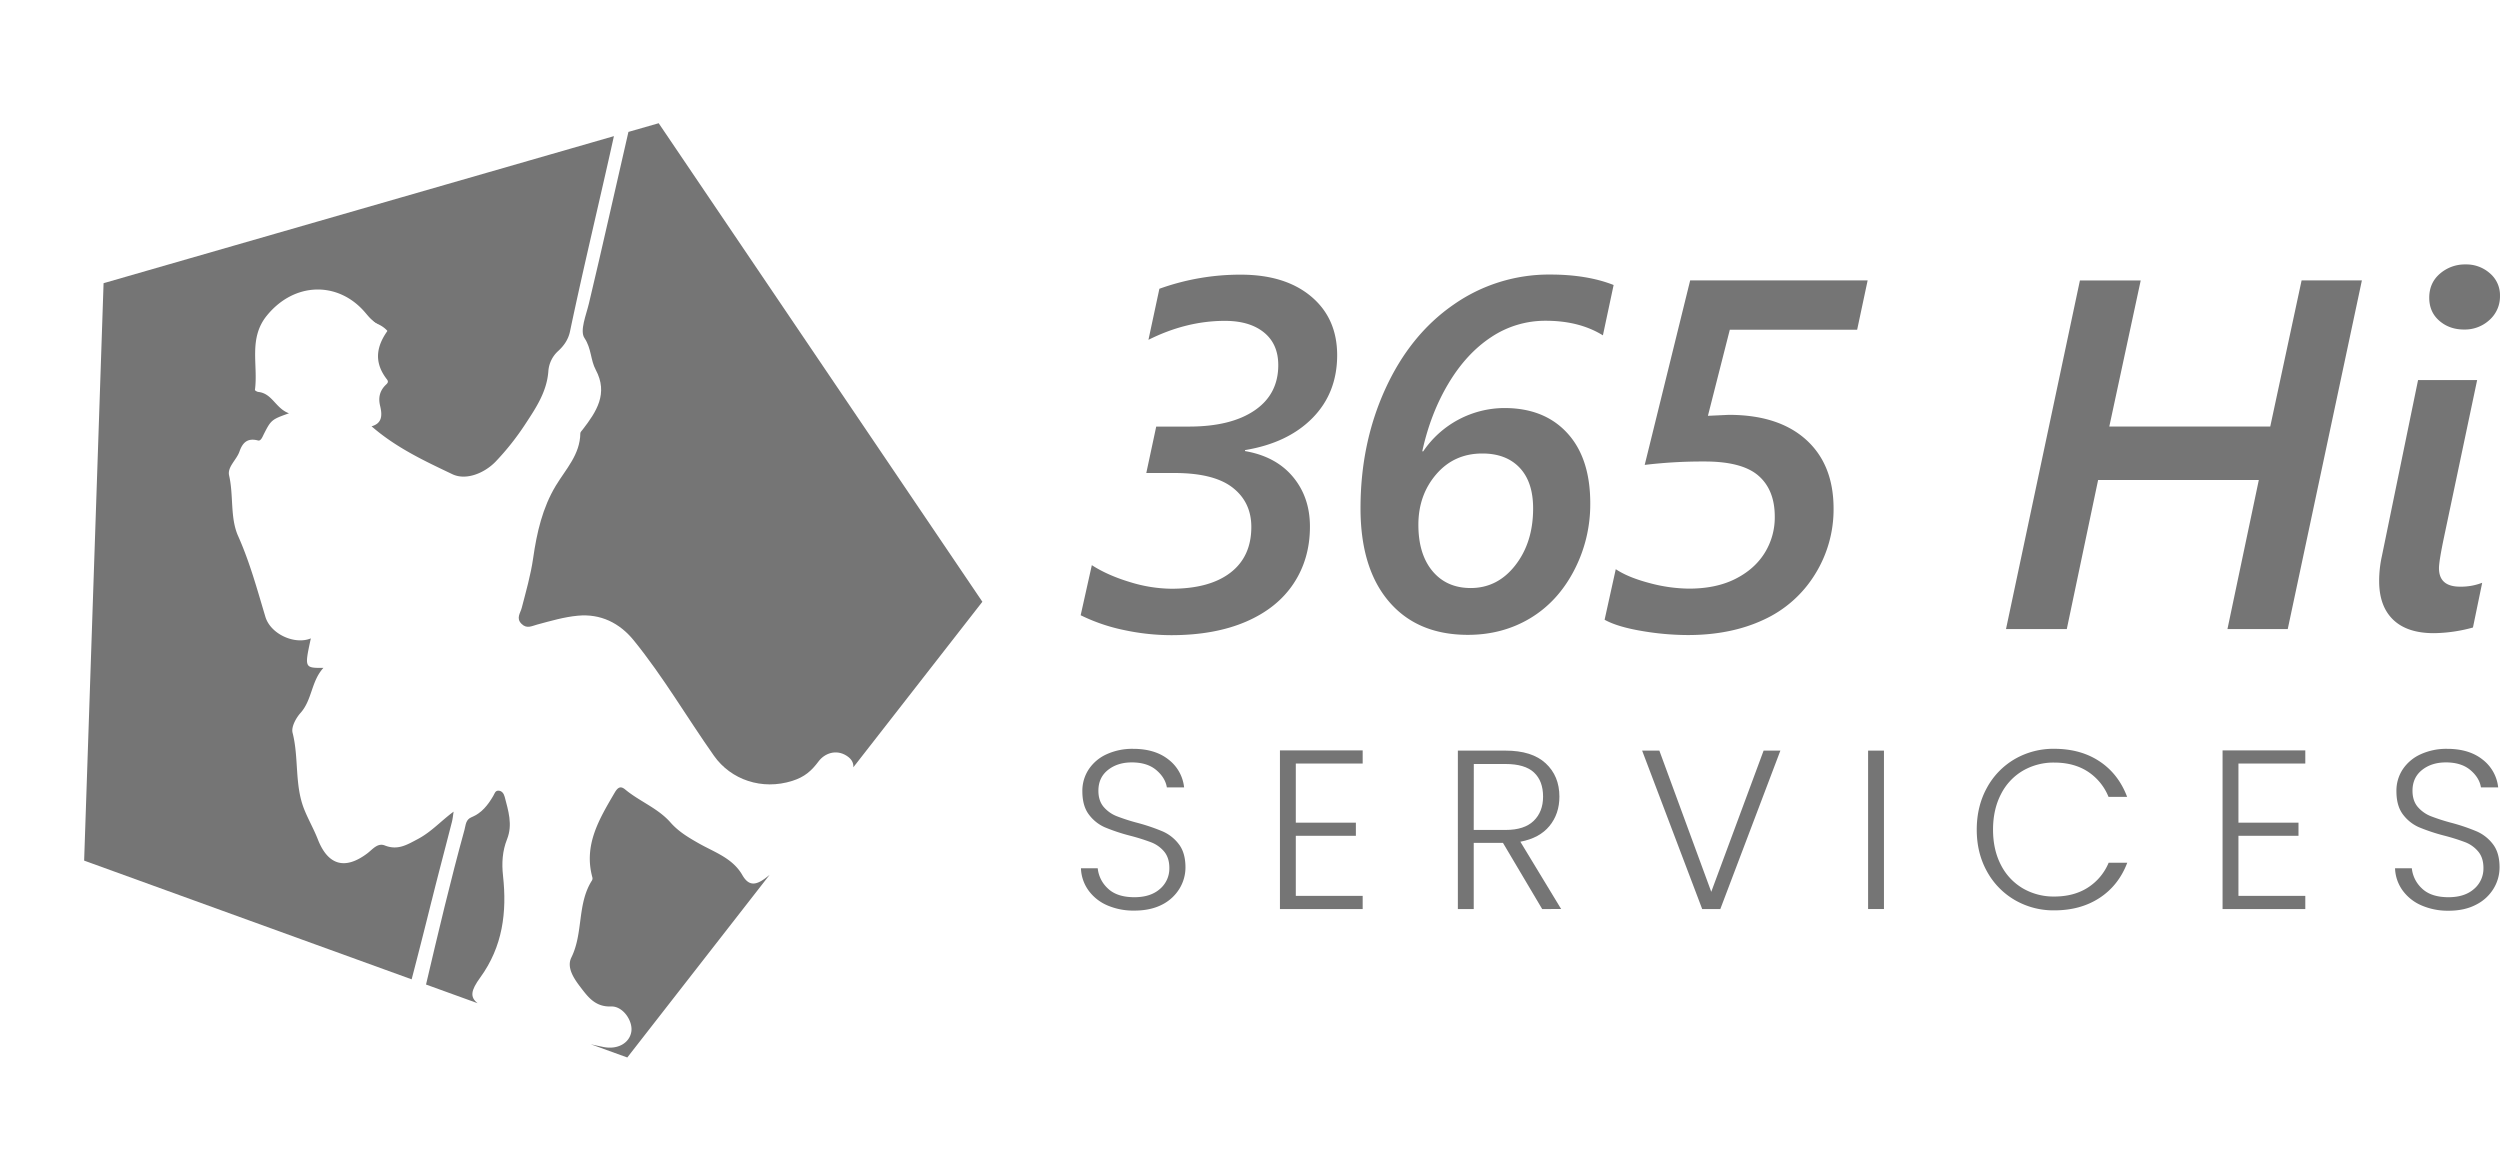
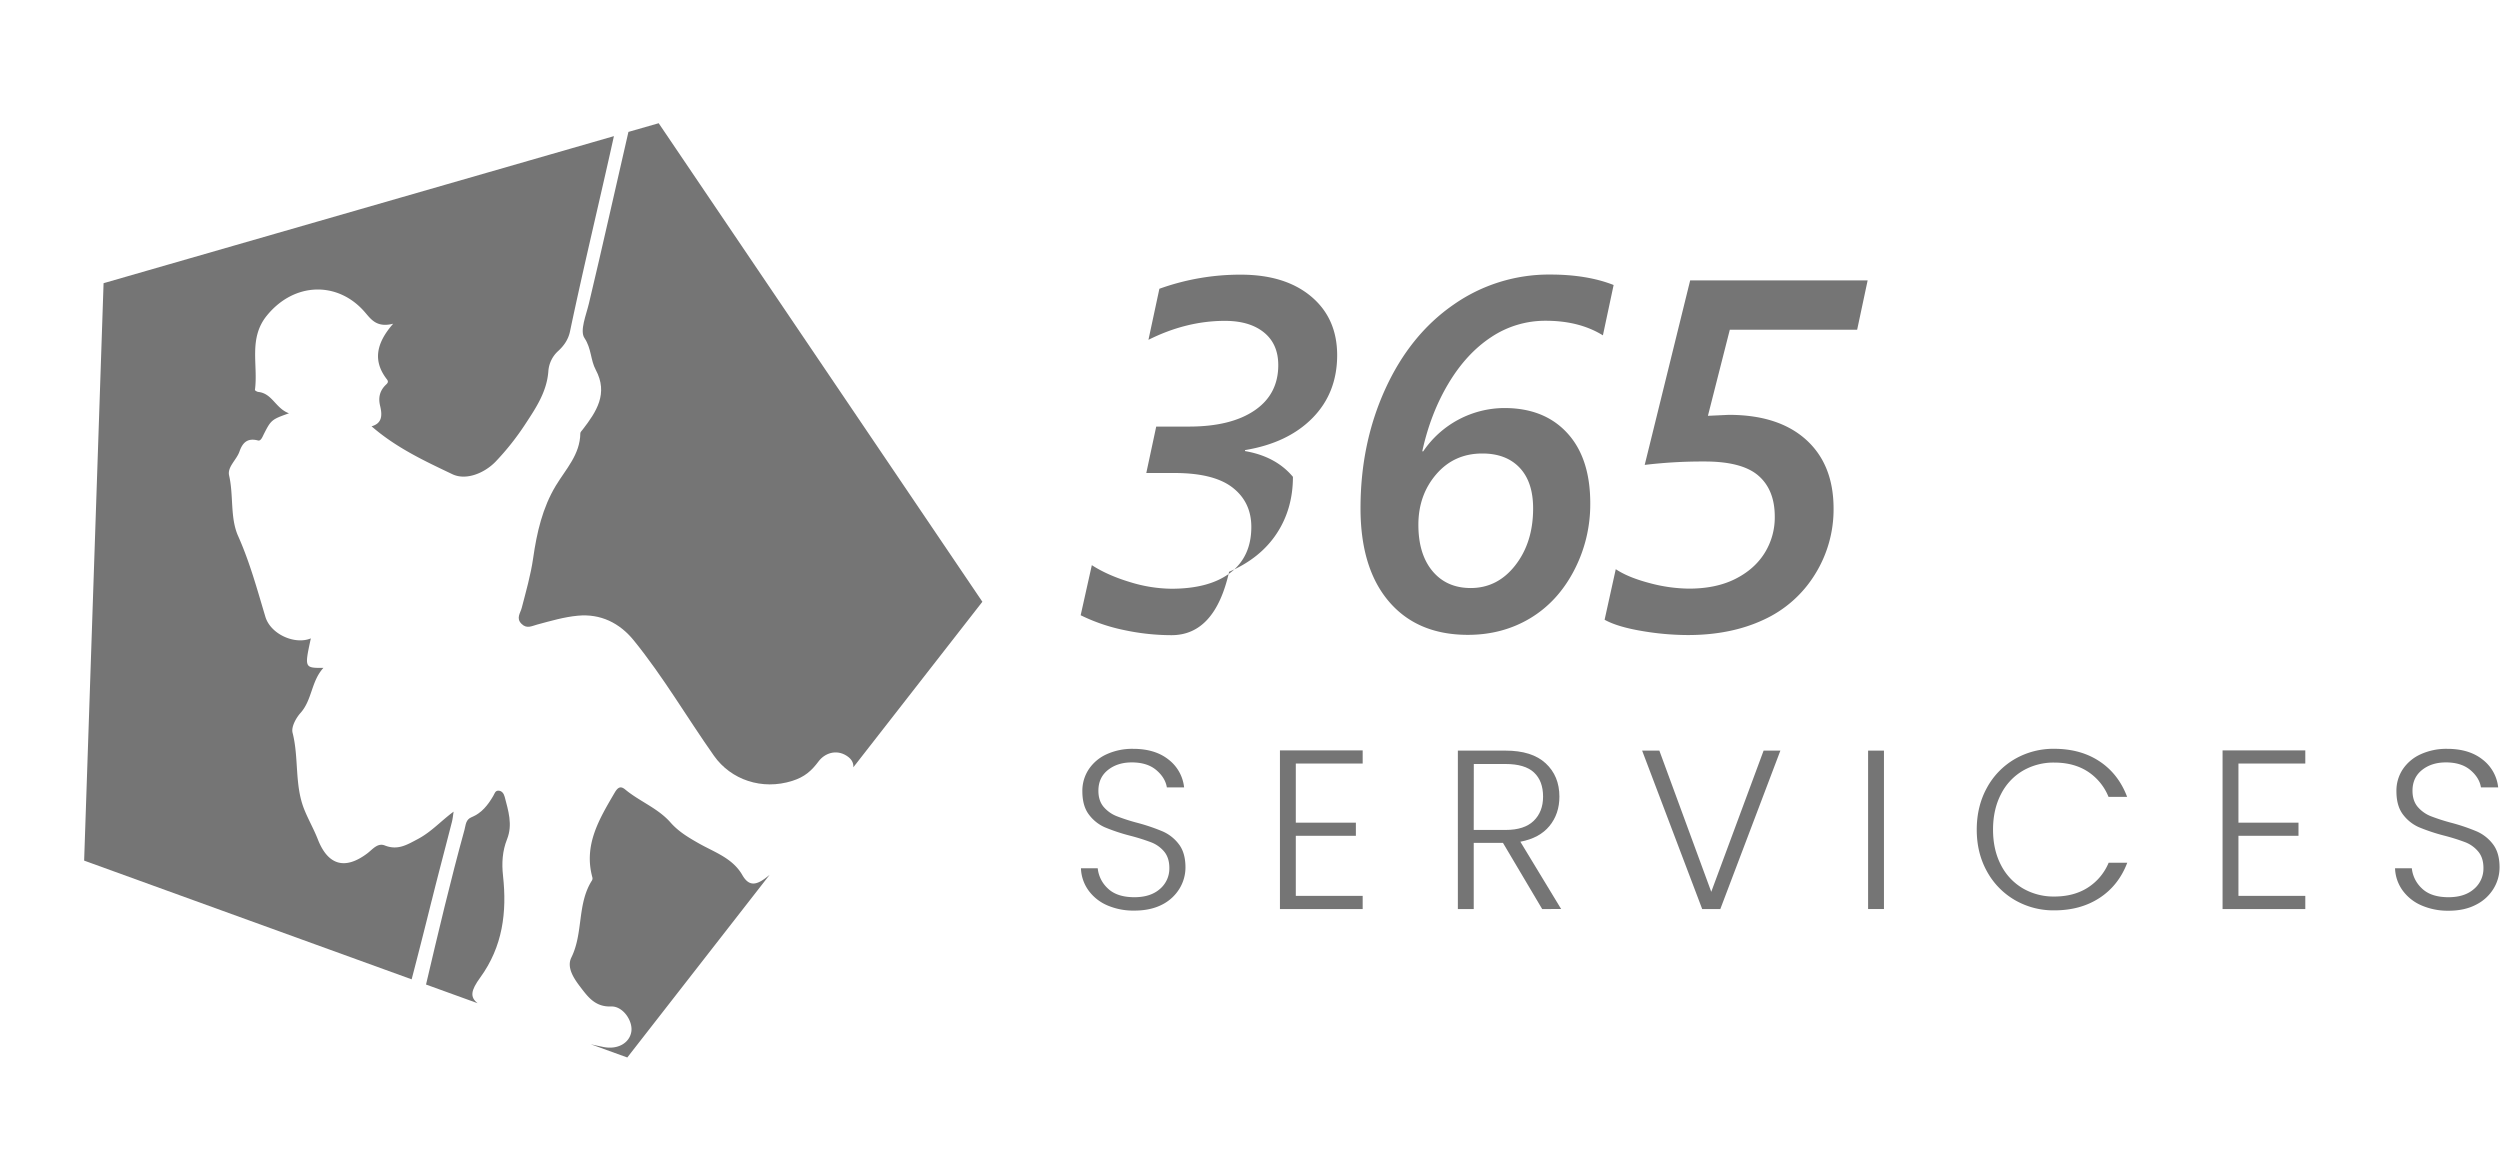
<svg xmlns="http://www.w3.org/2000/svg" viewBox="0 0 2015.19 947.13">
  <defs>
    <style>.cls-1{fill:none;}.cls-2{fill:#757575;}.cls-3{clip-path:url(#clip-path);}</style>
    <clipPath id="clip-path">
-       <rect class="cls-1" width="1683.78" height="947.13" />
-     </clipPath>
+       </clipPath>
  </defs>
  <g id="Layer_2" data-name="Layer 2">
    <g id="Layer_1-2" data-name="Layer 1">
      <g id="Layer_2-2" data-name="Layer 2">
        <g id="Layer_1-2-2" data-name="Layer 1-2">
          <path class="cls-2" d="M406.78,642.13c2.91,11.3,6.65,22.55,1.93,34.39-3.77,9.46-4.36,19.21-3.23,29.47,3.22,29.27-.24,57-18.34,81.93-7.61,10.48-8.48,15.74-2.15,20.75l-41.58-15.06c9.78-41.71,19.63-83.39,31-124.69,1.1-4,.88-8.26,5.83-10.26,8.05-3.26,13.15-9.86,17.37-17.09,1.06-1.85,1.56-4.2,4-4.24,3,0,4.53,2.43,5.14,4.8" />
          <path class="cls-2" d="M348,725.76q-7.89,31.88-16.18,63.65l-264-95.7L83.49,228.27,494.86,109.74c-11.58,52.48-24.32,104.75-35.38,157.35-1.42,6.8-5.11,11.76-9.46,15.77a24.25,24.25,0,0,0-8,16.36c-1.18,16.12-9.53,28.87-17.92,41.63a211,211,0,0,1-24.73,31.39c-9,9.23-23.78,15.25-34.73,10-22.67-10.79-45.47-21.46-65.13-38.61,8.9-2.46,8.59-9.41,6.89-16.5-1.51-6.23-.43-11.56,3.84-16.17,1.46-1.56,3.54-2.73,1.7-5.1-11.44-14.71-8.94-29,5-44.93-13.53,3.48-18-3.81-23.1-9.61-21.43-24.56-56.44-24.25-78.68,3-15.12,18.51-6.92,39.95-9.67,60-.05.43,1.7,1.5,2.69,1.6,11.38,1.21,13.89,13.25,24.76,17.23-13.9,4.9-14.49,5.4-20.2,16.65-1.13,2.25-2.43,5.87-4.74,5.26-8.48-2.25-12.46,1.65-15,9-2.34,6.67-9.89,12.36-8.32,19.2,3.72,16.23.69,34.08,7.25,48.78,9.46,21.22,15.41,43.2,22,65.17,4.21,14,23.74,22.73,36.63,17.37-5.16,23.85-5.16,23.85,10.13,23.79-9.91,10.85-9,25.78-18.48,36.35-3.67,4.1-7.56,11.34-6.38,15.9,5.22,20.41,1.47,42.11,9.45,61.92,3.26,8.11,7.67,15.76,10.86,23.91,8.17,21,21.86,25,39.86,11.49,4.26-3.19,8.32-8.75,14.1-6.46,10.48,4.16,17.8-.43,26.73-5.16,11-5.83,18.61-14.59,28.82-22.08-.46,2.82-.7,5.67-1.4,8.42-5.37,21.06-11,42.08-16.23,63.18" />
          <path class="cls-2" d="M616.63,708.1c1.28-.94,2.54-1.91,3.74-2.92L505.65,852.41,476.2,841.75c3.37.78,6.74,1.49,10.11,2.18,11.69,2.4,21.2-3.27,22.6-12.39,1.31-8.54-6.7-20.62-16.37-20.25-12.66.48-18.59-7.68-24.44-15.32-5.13-6.69-11.62-15.88-7.55-24.12,9.77-19.77,4.54-43.2,16.59-62.08a3.36,3.36,0,0,0,.39-2.42c-7.26-26.34,5.58-47.21,18-68.5,2.88-4.93,5.22-5.11,8.5-2.39,11.62,9.61,26.33,15,36.43,26.51,6.48,7.37,14.53,12.15,22.89,16.89,12.6,7.15,27.13,11.8,35,25.47,5,8.74,10.49,8.51,18.31,2.77" />
          <path class="cls-2" d="M791.87,485.07l-104,133.41c.19-3.34-1.09-6.48-5.38-9.25-8.64-5.55-17.88-1.86-22.58,4.4-5.88,7.87-11.29,12.65-21.23,15.81-24.46,7.78-49.48-.87-63.13-20.18-21.79-30.86-40.83-63.67-64.7-93.07-11.46-14.09-26.75-21.59-45-19.89-11.08,1-22,4.26-32.84,7.15-4.51,1.2-8.34,3.65-12.63-.59-4.57-4.52-.92-8.67.16-12.8,3.46-13.34,7.27-26.55,9.24-40.27,2.92-20.35,7.47-40.41,18.22-58.25,8.1-13.45,19.61-25.14,19.79-42.3,0-1,1.18-2,1.91-3,11.1-14.39,20.77-29,10.51-48.14-4.26-7.92-3.41-17.15-9.09-25.62-3.93-5.87,1.36-18.47,3.58-27.82,11-46,21.19-92.23,31.86-138.33l24.39-7Z" />
-           <rect class="cls-1" width="1683.78" height="947.13" />
          <g class="cls-3">
            <path class="cls-2" d="M306.57,257.62c5.56,1.95,8.93,4.86,13,9,.88.89,2.65,0,2.2-1.28-1.69-4.73-7-6.4-11.21-8.17-1.81-.75-4.62-3-6.62-3.09-1.56-.05-2.71.83-1.46,2a1.32,1.32,0,0,0-2.07,1.59c1.12,2.34,4.23,3.42,6.36,4.66a22.17,22.17,0,0,1,8.7,8.87c.62,1.07,2.59.68,2.46-.66a23.92,23.92,0,0,0-4-11.21l-2.06,1.6,1.08,1.72.6-1.49c.52-.35-.85-1.5-1.23-2-1-1.22-2.64.34-2.07,1.6l1.08,2.36c.71,1.54,3,.2,2.27-1.33-.35-.79-.71-1.57-1.07-2.36l-2.07,1.6c1.07,1.26,2.52,3.64,4.42,2.36a1.35,1.35,0,0,0,.6-1.49,10.24,10.24,0,0,0-1.75-2.88,1.32,1.32,0,0,0-2.07,1.59,21,21,0,0,1,3.63,9.88l2.46-.66c-1.5-2.61-3.05-5.24-5.43-7.14a33.78,33.78,0,0,0-4.22-2.68c-1.52-.88-4.61-2-5.42-3.72l-2.07,1.6a1.79,1.79,0,0,0,2.1.53,2.18,2.18,0,0,0,.78-.6c1.61-1.52-.52-1,1-.69,1.78.36,4.15,2,5.92,2.76,3,1.23,7.6,2.72,8.8,6.08l2.2-1.27a58.64,58.64,0,0,0-5.93-5.76,28.73,28.73,0,0,0-8.2-3.89c-1.6-.56-2.29,2-.7,2.53" />
          </g>
-           <path class="cls-2" d="M1077.86,286.19q0,30.57-19.89,50.75t-54.38,25.87v.79q24.88,4.31,38.61,20.77t13.71,40.17q0,25.88-13.13,45.76t-38.31,30.77Q979.28,511.95,944.41,512a183.42,183.42,0,0,1-38.31-4.12,145.78,145.78,0,0,1-35-11.95l9-40.37q12.74,8.22,30.67,13.62a116.61,116.61,0,0,0,33.41,5.39q30.77,0,47.62-12.94t16.86-36.84q0-20-15.09-31.75t-46.84-11.76H924l8-37.43h26.46q33.7,0,52.81-13t19.11-36.55q0-17-11.56-26.35t-31.55-9.31q-31,0-61.54,15.28l8.82-41.15a192.27,192.27,0,0,1,65.65-11.37q35.67,0,56.63,17.54T1077.86,286.19Z" />
+           <path class="cls-2" d="M1077.86,286.19q0,30.57-19.89,50.75t-54.38,25.87v.79q24.88,4.31,38.61,20.77q0,25.88-13.13,45.76t-38.31,30.77Q979.28,511.95,944.41,512a183.42,183.42,0,0,1-38.31-4.12,145.78,145.78,0,0,1-35-11.95l9-40.37q12.74,8.22,30.67,13.62a116.61,116.61,0,0,0,33.41,5.39q30.77,0,47.62-12.94t16.86-36.84q0-20-15.09-31.75t-46.84-11.76H924l8-37.43h26.46q33.7,0,52.81-13t19.11-36.55q0-17-11.56-26.35t-31.55-9.31q-31,0-61.54,15.28l8.82-41.15a192.27,192.27,0,0,1,65.65-11.37q35.67,0,56.63,17.54T1077.86,286.19Z" />
          <path class="cls-2" d="M1292.06,270.32q-19-11.76-46.06-11.76a78.3,78.3,0,0,0-43.89,13.13q-20,13.13-34.49,37.33t-21.17,54.77h.79a79.46,79.46,0,0,1,65.45-34.88q32.13,0,50.66,20.19t18.52,56.63A115.22,115.22,0,0,1,1268.74,460q-13.14,25.1-35.38,38.41t-50.07,13.33q-40.76,0-63.69-26.85t-22.92-75.25q0-52.32,20-96.12t55.07-68a133.93,133.93,0,0,1,77.8-24.21q29.79,0,51.15,8.43Zm-56.25,139.53q0-21.36-10.87-32.83t-30.08-11.46q-22.74,0-37.14,16.75T1143.32,423q0,23.7,11.36,37.33T1185.45,474q21.75,0,36.06-18.42T1235.81,409.85Z" />
          <path class="cls-2" d="M1393.57,334.4q40,0,62.22,20T1478,410a98.71,98.71,0,0,1-15,53,94.92,94.92,0,0,1-41.35,36.55q-26.36,12.34-61,12.35a222.72,222.72,0,0,1-37.53-3.34q-19.5-3.33-29.69-9l9-40.76q10,6.66,27.14,11.17a126,126,0,0,0,31.85,4.51q21.75,0,37.23-7.75t23.72-20.87a54.22,54.22,0,0,0,8.23-29.39q0-21.56-13.13-33T1374.36,372a392.75,392.75,0,0,0-48.6,2.75L1362.41,226h143.06L1497,265.81H1394.35l-17.64,69.37Z" />
-           <path class="cls-2" d="M1844.1,507.05h-48.6l25.28-120.13H1691.24L1666,507.05h-49l59.58-281h49L1700.26,343.8H1830L1855.27,226h48.6Z" />
-           <path class="cls-2" d="M1961.88,510.38q-21.57,0-32.83-10.88t-11.27-31.06a92.74,92.74,0,0,1,2.16-20l29.2-142.08h47.62l-26.65,126.4Q1966,452.37,1966,458q0,14.9,17,14.9a47.63,47.63,0,0,0,17.83-3.14l-7.44,36.06A122.49,122.49,0,0,1,1961.88,510.38Zm53.3-272a25.35,25.35,0,0,1-8.43,19.5,29.29,29.29,0,0,1-20.57,7.74q-11.76,0-19.89-7.05T1958.15,240q0-12,8.63-19.4a30.68,30.68,0,0,1,20.77-7.45,28.53,28.53,0,0,1,19.5,7.16,23.07,23.07,0,0,1,8.13,18.11Z" />
          <path class="cls-2" d="M892.25,729.65a36.39,36.39,0,0,1-15.08-12.24,32.2,32.2,0,0,1-5.84-17.54h13.52a25.58,25.58,0,0,0,8.22,16.35q7.3,7,21.37,7,13,0,20.56-6.66a21.54,21.54,0,0,0,7.58-16.9q0-8.24-4.2-13.25A25.71,25.71,0,0,0,928,679a163.45,163.45,0,0,0-17.17-5.39,150.72,150.72,0,0,1-20.28-6.76,32.18,32.18,0,0,1-12.79-10.23q-5.29-6.95-5.3-18.82a31.32,31.32,0,0,1,5.12-17.63A34.25,34.25,0,0,1,892,608a49.67,49.67,0,0,1,21.38-4.38q17.72,0,28.59,8.68a32.61,32.61,0,0,1,12.51,22.38H940.57q-1.29-7.86-8.59-14t-19.73-6.12q-11.5,0-19.18,6.12t-7.68,16.72q0,8,4.21,13a26.79,26.79,0,0,0,10.5,7.49,157.14,157.14,0,0,0,17.08,5.48,155,155,0,0,1,20.1,6.85,32.86,32.86,0,0,1,13,10.32q5.29,6.94,5.3,18.64a32.89,32.89,0,0,1-4.75,17,34.7,34.7,0,0,1-14.07,13Q927.42,734,914.44,734A52.9,52.9,0,0,1,892.25,729.65Z" />
          <path class="cls-2" d="M1044.52,615.46v47.69h48.42v10.59h-48.42v48.42h53.9v10.59h-66.69V604.87h66.69v10.59Z" />
          <path class="cls-2" d="M1243.11,732.75l-31.61-53.34h-23.56v53.34h-12.79V605.05h38.36q21.38,0,32.43,10.23T1257,642.14q0,13.88-8,23.66t-23.48,12.69l32.89,54.26ZM1187.94,669h25.76q15,0,22.56-7.31t7.58-19.54q0-12.61-7.31-19.46t-23-6.85H1188Z" />
          <path class="cls-2" d="M1435.12,605.05l-48.41,127.7h-14.62l-48.41-127.7h13.88l41.84,113.82,42.2-113.82Z" />
          <path class="cls-2" d="M1518.61,605.05v127.7h-12.78V605.05Z" />
          <path class="cls-2" d="M1601.56,635.1A59.71,59.71,0,0,1,1624,611.9a62,62,0,0,1,31.79-8.31q21.38,0,36.63,10.14t22.2,28.59h-15A43.93,43.93,0,0,0,1683,622q-11.24-7.31-27.13-7.31a49.16,49.16,0,0,0-25.31,6.58,45.72,45.72,0,0,0-17.63,18.91q-6.39,12.33-6.39,28.59t6.39,28.5a45.94,45.94,0,0,0,17.63,18.82,49.26,49.26,0,0,0,25.31,6.58q15.89,0,27.13-7.22a43.55,43.55,0,0,0,16.72-20h15q-6.95,18.27-22.29,28.32t-36.54,10.05a62,62,0,0,1-31.79-8.31,59.9,59.9,0,0,1-22.47-23.11q-8.22-14.8-8.22-33.62T1601.56,635.1Z" />
          <path class="cls-2" d="M1804.35,615.46v47.69h48.41v10.59h-48.41v48.42h53.9v10.59h-66.69V604.87h66.69v10.59Z" />
          <path class="cls-2" d="M1951.51,729.65a36.37,36.37,0,0,1-15.07-12.24,32.13,32.13,0,0,1-5.85-17.54h13.52a25.73,25.73,0,0,0,8.22,16.35q7.31,7,21.38,7,13,0,20.55-6.66a21.54,21.54,0,0,0,7.58-16.9q0-8.24-4.2-13.25a25.67,25.67,0,0,0-10.41-7.49,163.62,163.62,0,0,0-17.18-5.39,150.72,150.72,0,0,1-20.28-6.76,32.29,32.29,0,0,1-12.77-10.2q-5.31-6.95-5.3-18.82a31.23,31.23,0,0,1,5.11-17.63A34.22,34.22,0,0,1,1951.24,608a49.62,49.62,0,0,1,21.37-4.38q17.72,0,28.59,8.68a32.58,32.58,0,0,1,12.52,22.38h-13.89q-1.27-7.86-8.58-14t-19.73-6.12q-11.52,0-19.19,6.12t-7.67,16.72q0,8,4.2,13a26.72,26.72,0,0,0,10.51,7.49,157.14,157.14,0,0,0,17.08,5.48,154.36,154.36,0,0,1,20.09,6.85,33,33,0,0,1,13,10.32q5.3,6.94,5.29,18.64a32.89,32.89,0,0,1-4.75,17,34.61,34.61,0,0,1-14.06,13q-9.32,4.94-22.29,4.93A52.92,52.92,0,0,1,1951.51,729.65Z" />
        </g>
      </g>
    </g>
  </g>
</svg>